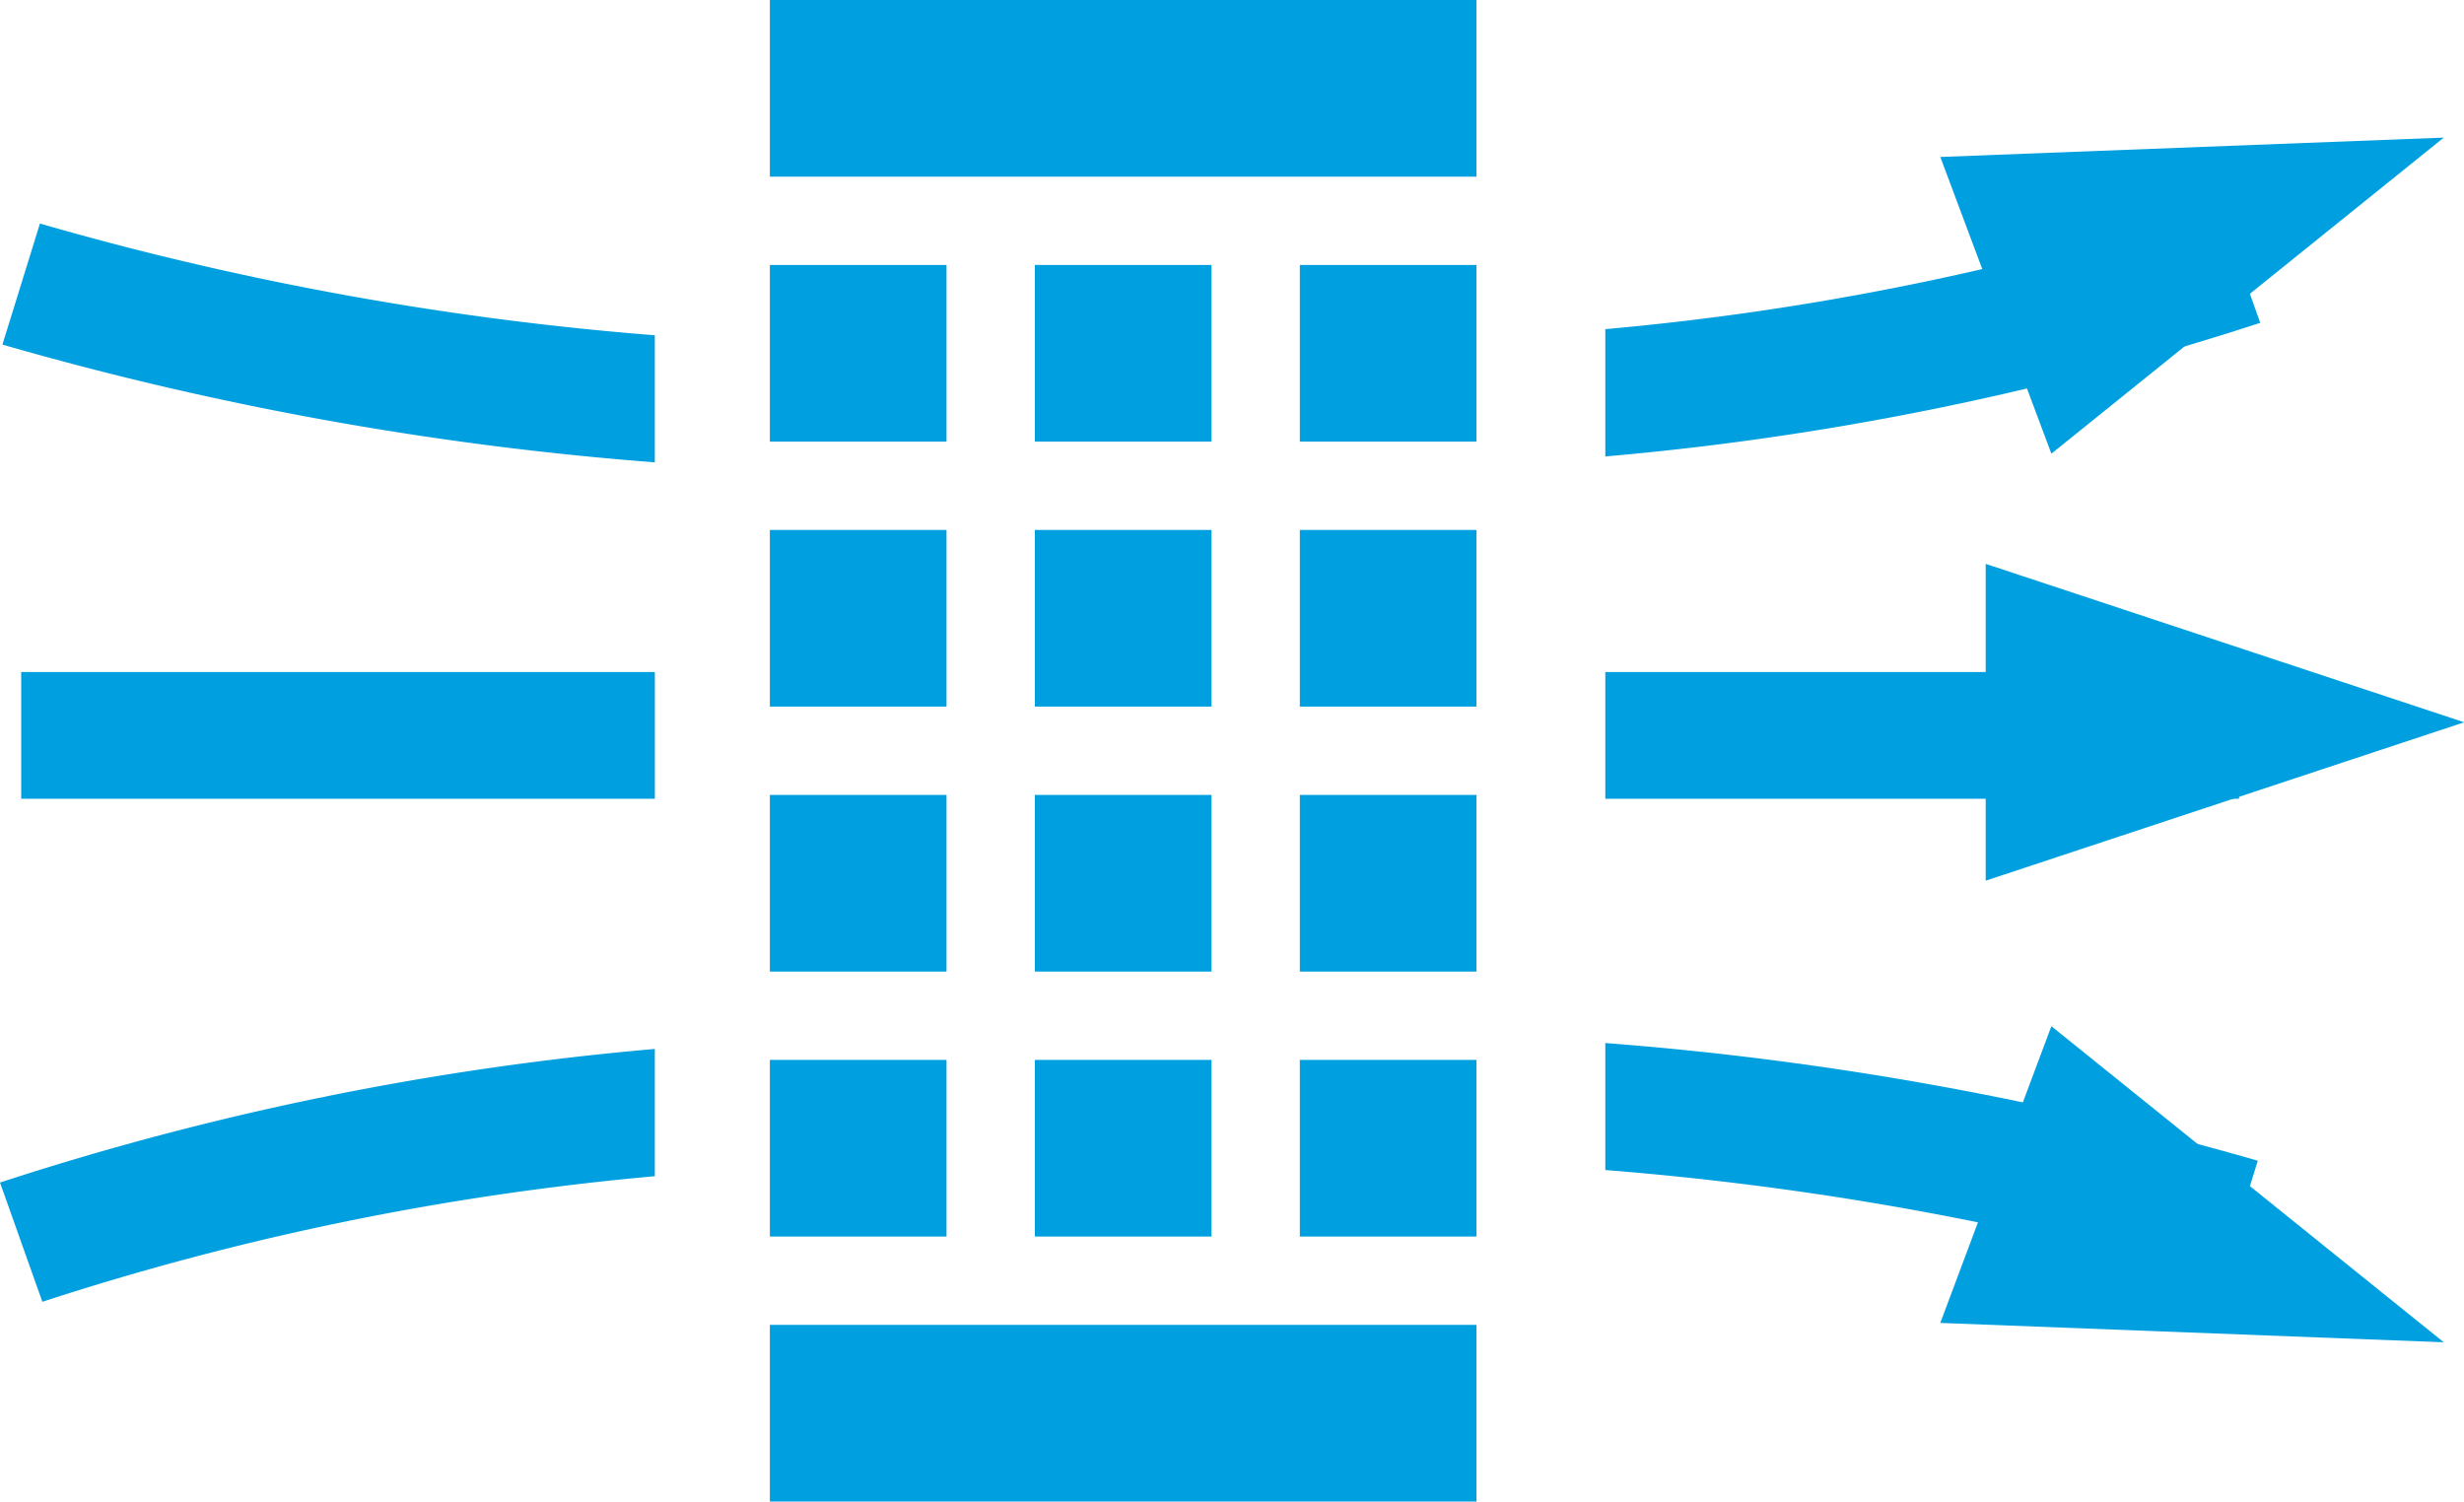
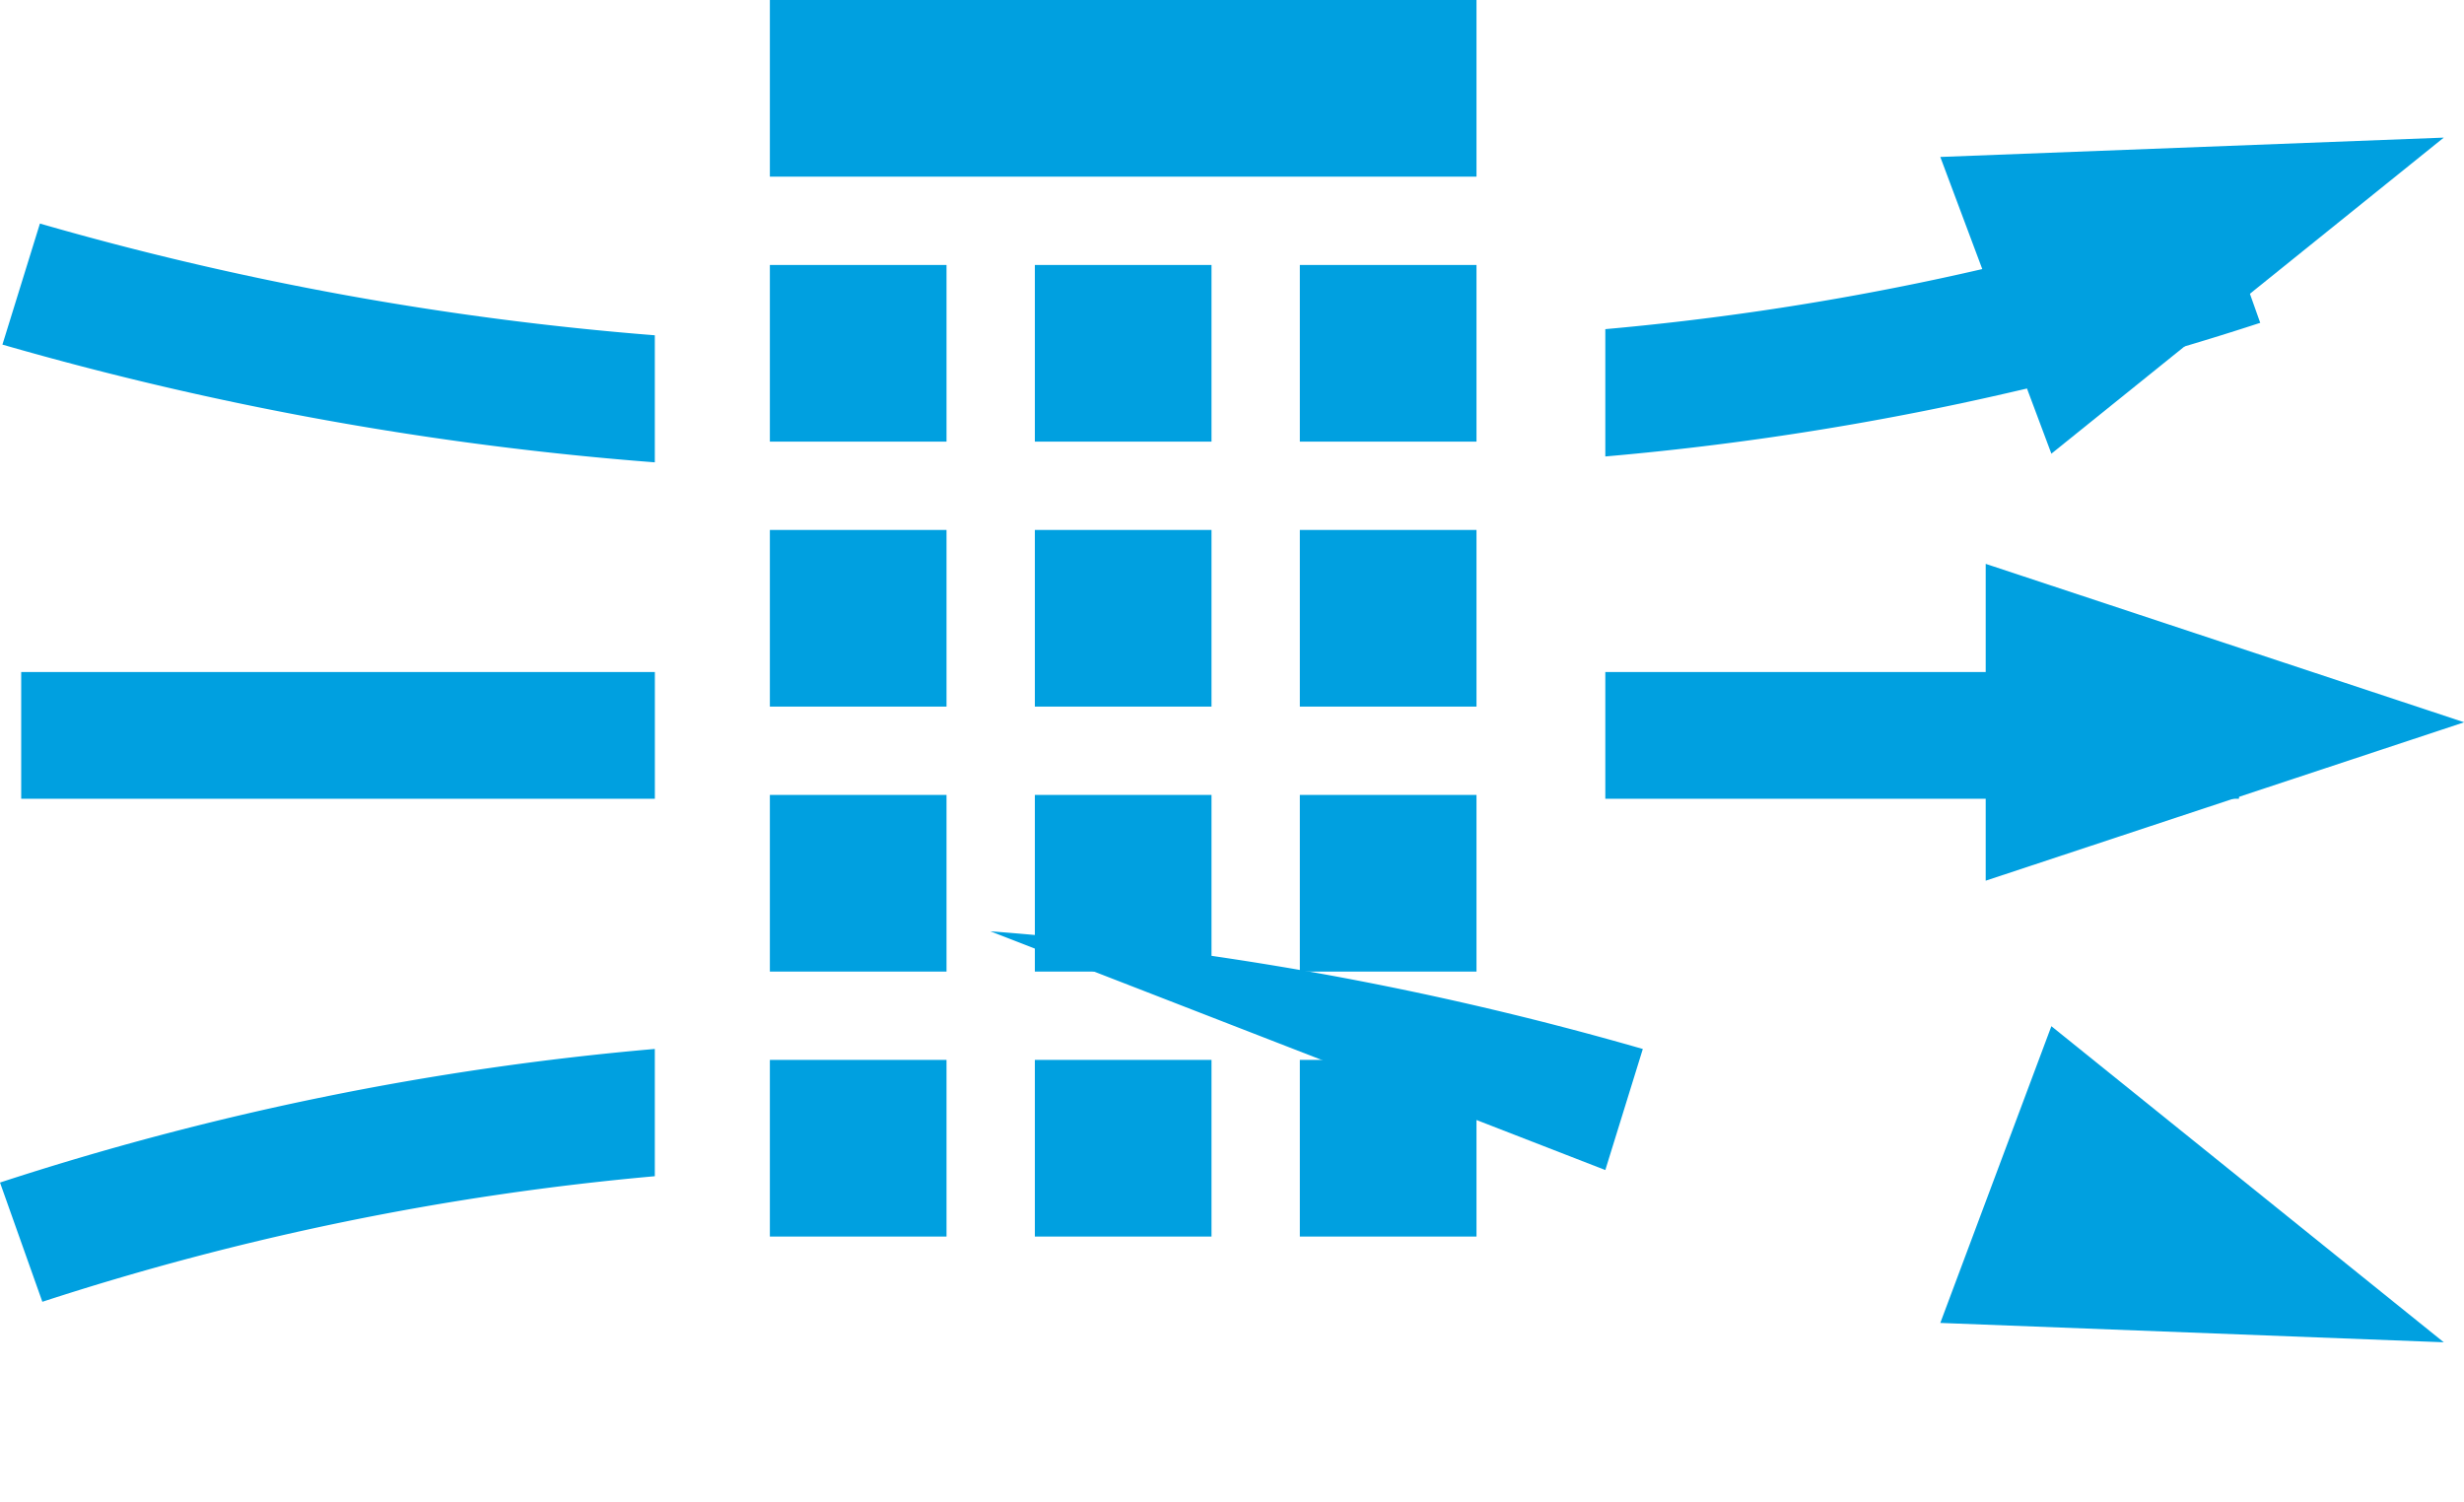
<svg xmlns="http://www.w3.org/2000/svg" width="55.792" height="34" viewBox="0 0 55.792 34">
  <g id="Group_55" data-name="Group 55" transform="translate(-230.604 -3128)">
    <g id="Group_54" data-name="Group 54">
      <rect id="Rectangle_83" data-name="Rectangle 83" width="14.348" height="2.87" transform="translate(266.953 3143.217)" fill="#00a0e0" />
      <path id="Path_50" data-name="Path 50" d="M266.953,3138.336a66.2,66.2,0,0,0,14.829-3.026l-.959-2.7a62.687,62.687,0,0,1-13.87,2.843Z" fill="#00a0e0" />
      <rect id="Rectangle_84" data-name="Rectangle 84" width="14.348" height="2.87" transform="translate(231.084 3143.217)" fill="#00a0e0" />
-       <path id="Path_51" data-name="Path 51" d="M266.953,3154.494a70.154,70.154,0,0,1,13.925,2.53l.849-2.741a73.551,73.551,0,0,0-14.774-2.665Z" fill="#00a0e0" />
+       <path id="Path_51" data-name="Path 51" d="M266.953,3154.494l.849-2.741a73.551,73.551,0,0,0-14.774-2.665Z" fill="#00a0e0" />
      <path id="Path_52" data-name="Path 52" d="M245.431,3151.752a66.127,66.127,0,0,0-14.827,3.025l.959,2.7a62.694,62.694,0,0,1,13.868-2.843Z" fill="#00a0e0" />
      <path id="Path_53" data-name="Path 53" d="M245.431,3135.592a70.116,70.116,0,0,1-13.923-2.53l-.849,2.741a73.634,73.634,0,0,0,14.772,2.666Z" fill="#00a0e0" />
    </g>
    <rect id="Rectangle_85" data-name="Rectangle 85" width="16" height="4" transform="translate(248.036 3128)" fill="#00a0e0" />
-     <rect id="Rectangle_86" data-name="Rectangle 86" width="16" height="4" transform="translate(248.036 3158)" fill="#00a0e0" />
    <rect id="Rectangle_87" data-name="Rectangle 87" width="4" height="4" transform="translate(248.036 3134)" fill="#00a0e0" />
    <rect id="Rectangle_88" data-name="Rectangle 88" width="4" height="4" transform="translate(254.036 3134)" fill="#00a0e0" />
    <rect id="Rectangle_89" data-name="Rectangle 89" width="4" height="4" transform="translate(260.036 3134)" fill="#00a0e0" />
    <rect id="Rectangle_90" data-name="Rectangle 90" width="4" height="4" transform="translate(248.036 3140)" fill="#00a0e0" />
    <rect id="Rectangle_91" data-name="Rectangle 91" width="4" height="4" transform="translate(254.036 3140)" fill="#00a0e0" />
    <rect id="Rectangle_92" data-name="Rectangle 92" width="4" height="4" transform="translate(260.036 3140)" fill="#00a0e0" />
    <rect id="Rectangle_93" data-name="Rectangle 93" width="4" height="4" transform="translate(248.036 3146)" fill="#00a0e0" />
    <rect id="Rectangle_94" data-name="Rectangle 94" width="4" height="4" transform="translate(254.036 3146)" fill="#00a0e0" />
    <rect id="Rectangle_95" data-name="Rectangle 95" width="4" height="4" transform="translate(260.036 3146)" fill="#00a0e0" />
    <rect id="Rectangle_96" data-name="Rectangle 96" width="4" height="4" transform="translate(248.036 3152)" fill="#00a0e0" />
    <rect id="Rectangle_97" data-name="Rectangle 97" width="4" height="4" transform="translate(254.036 3152)" fill="#00a0e0" />
    <rect id="Rectangle_98" data-name="Rectangle 98" width="4" height="4" transform="translate(260.036 3152)" fill="#00a0e0" />
    <path id="Path_54" data-name="Path 54" d="M286.4,3144.355l-10.834,3.587v-7.174Z" fill="#00a0e0" />
    <path id="Path_55" data-name="Path 55" d="M285.938,3158.394l-11.4-.438,2.515-6.719Z" fill="#00a0e0" />
    <path id="Path_56" data-name="Path 56" d="M285.938,3131.116l-11.4.438,2.515,6.719Z" fill="#00a0e0" />
  </g>
</svg>